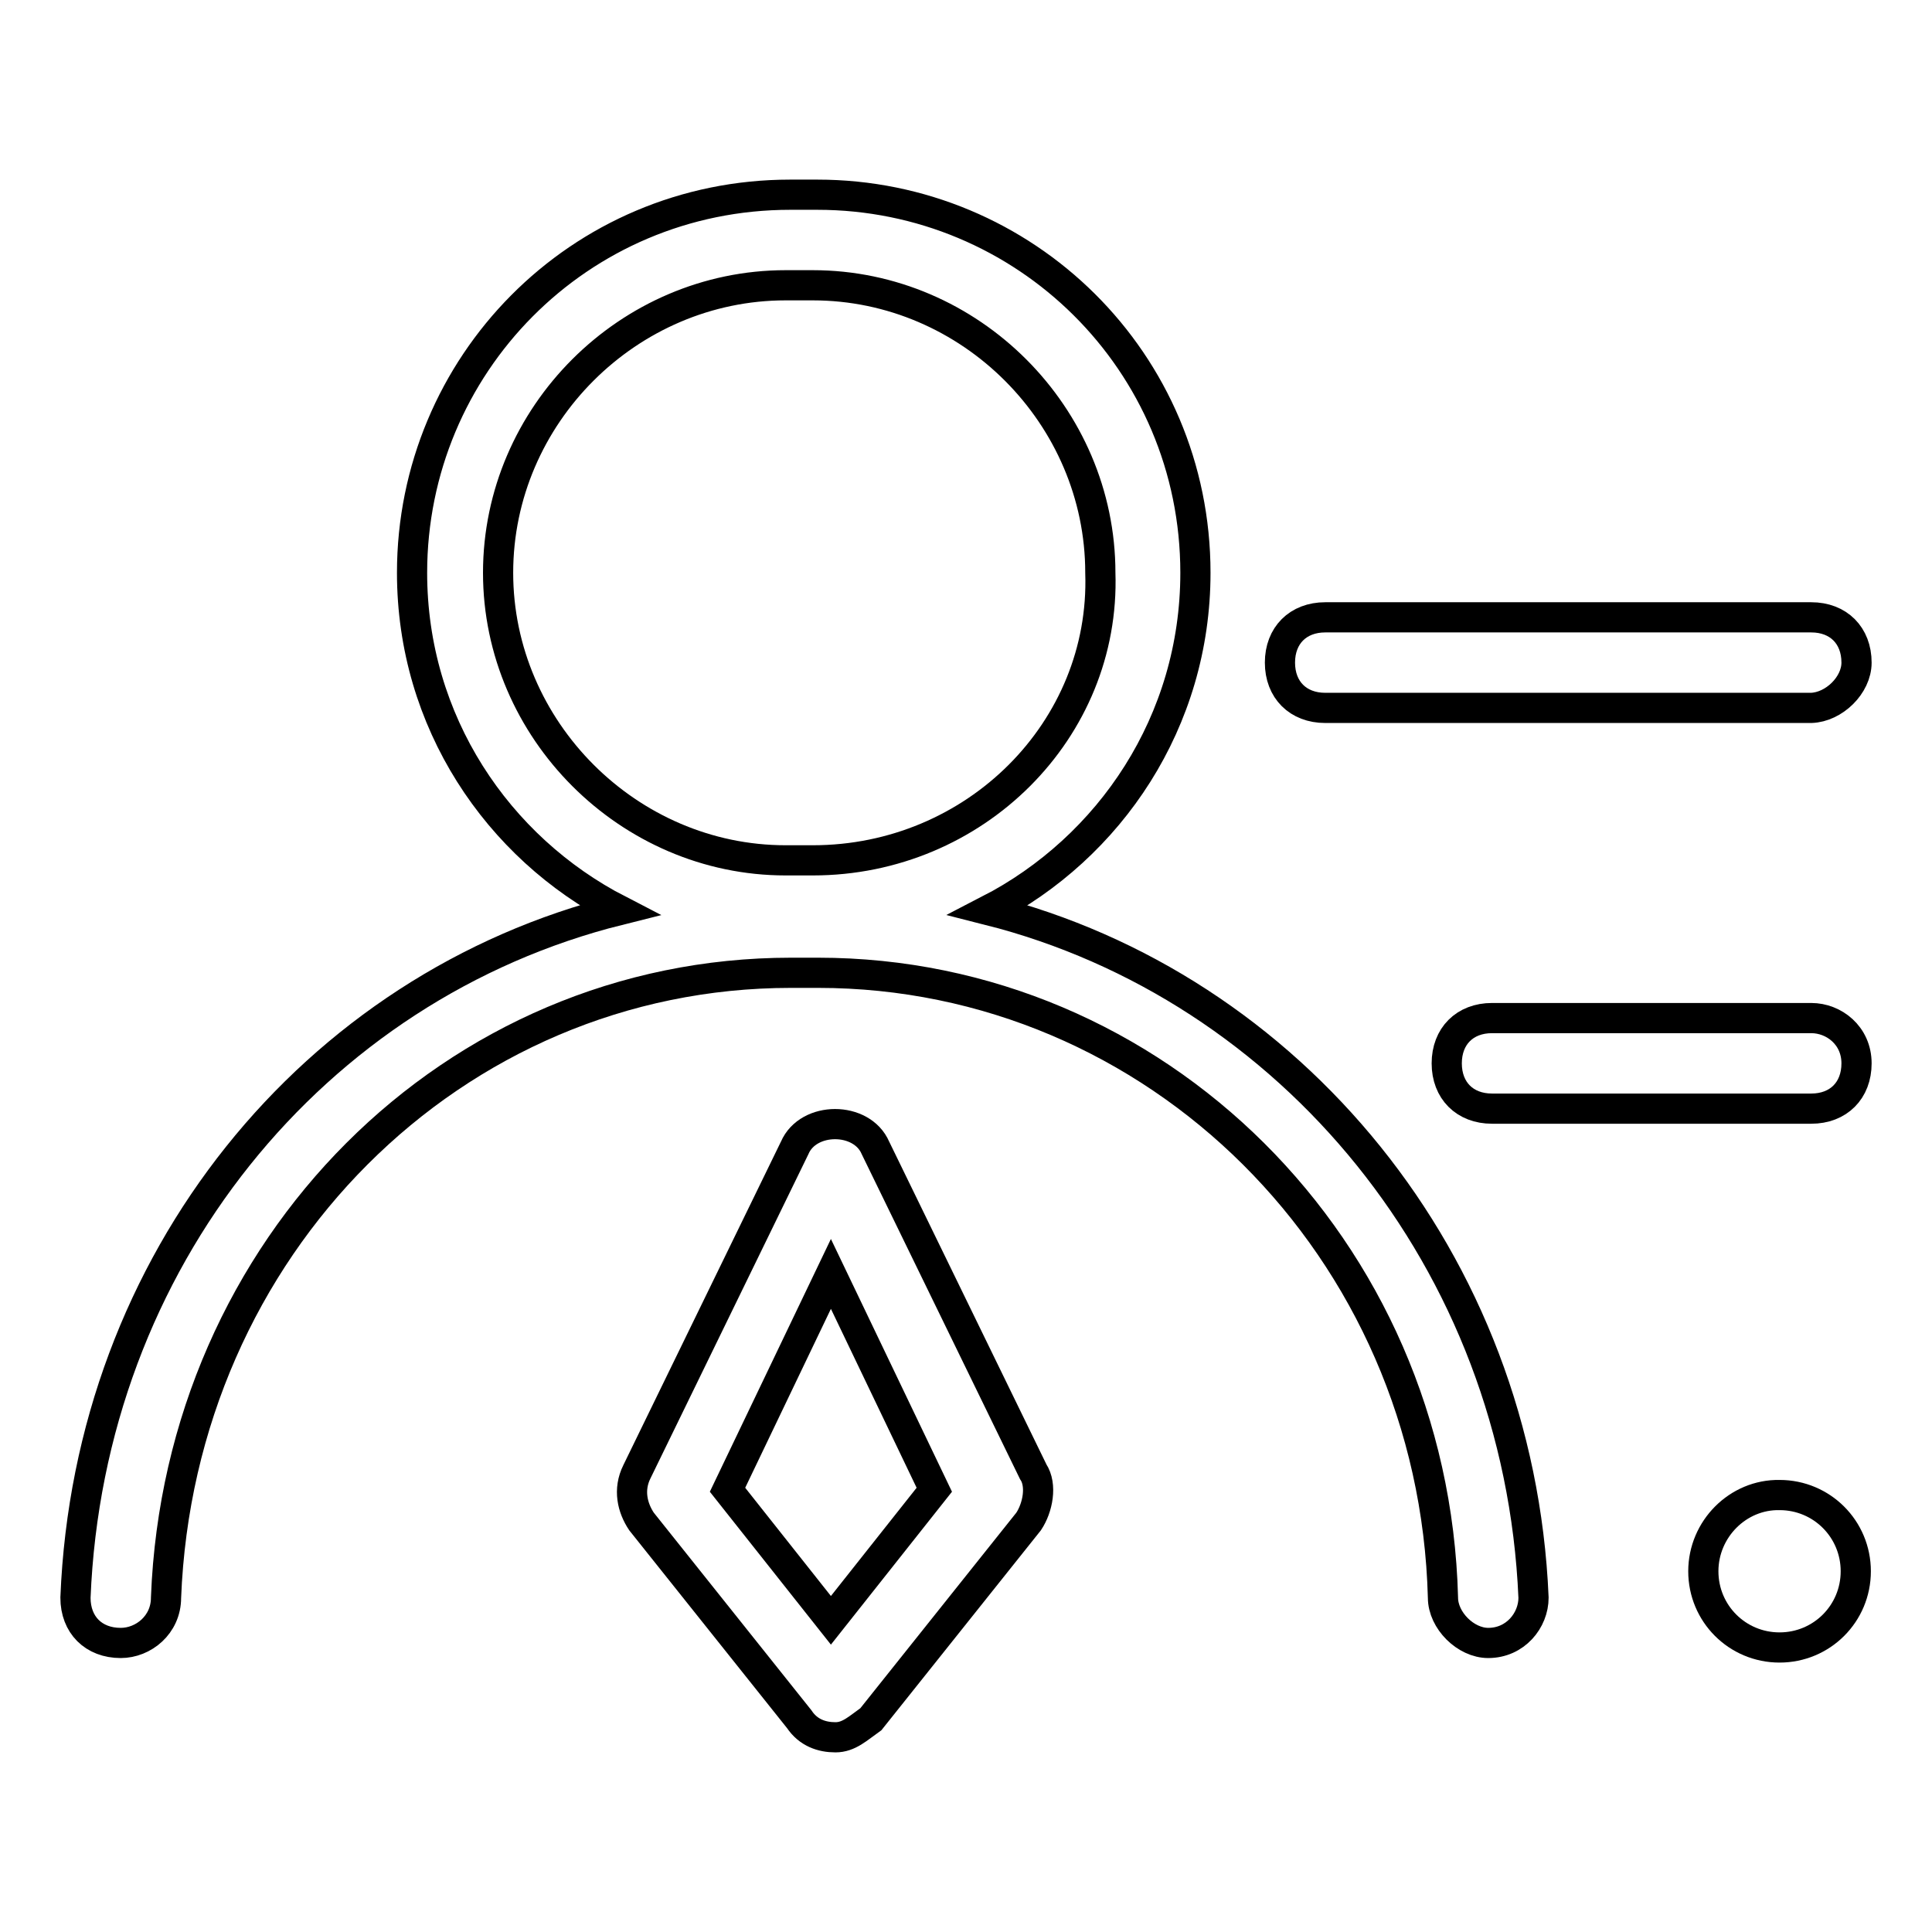
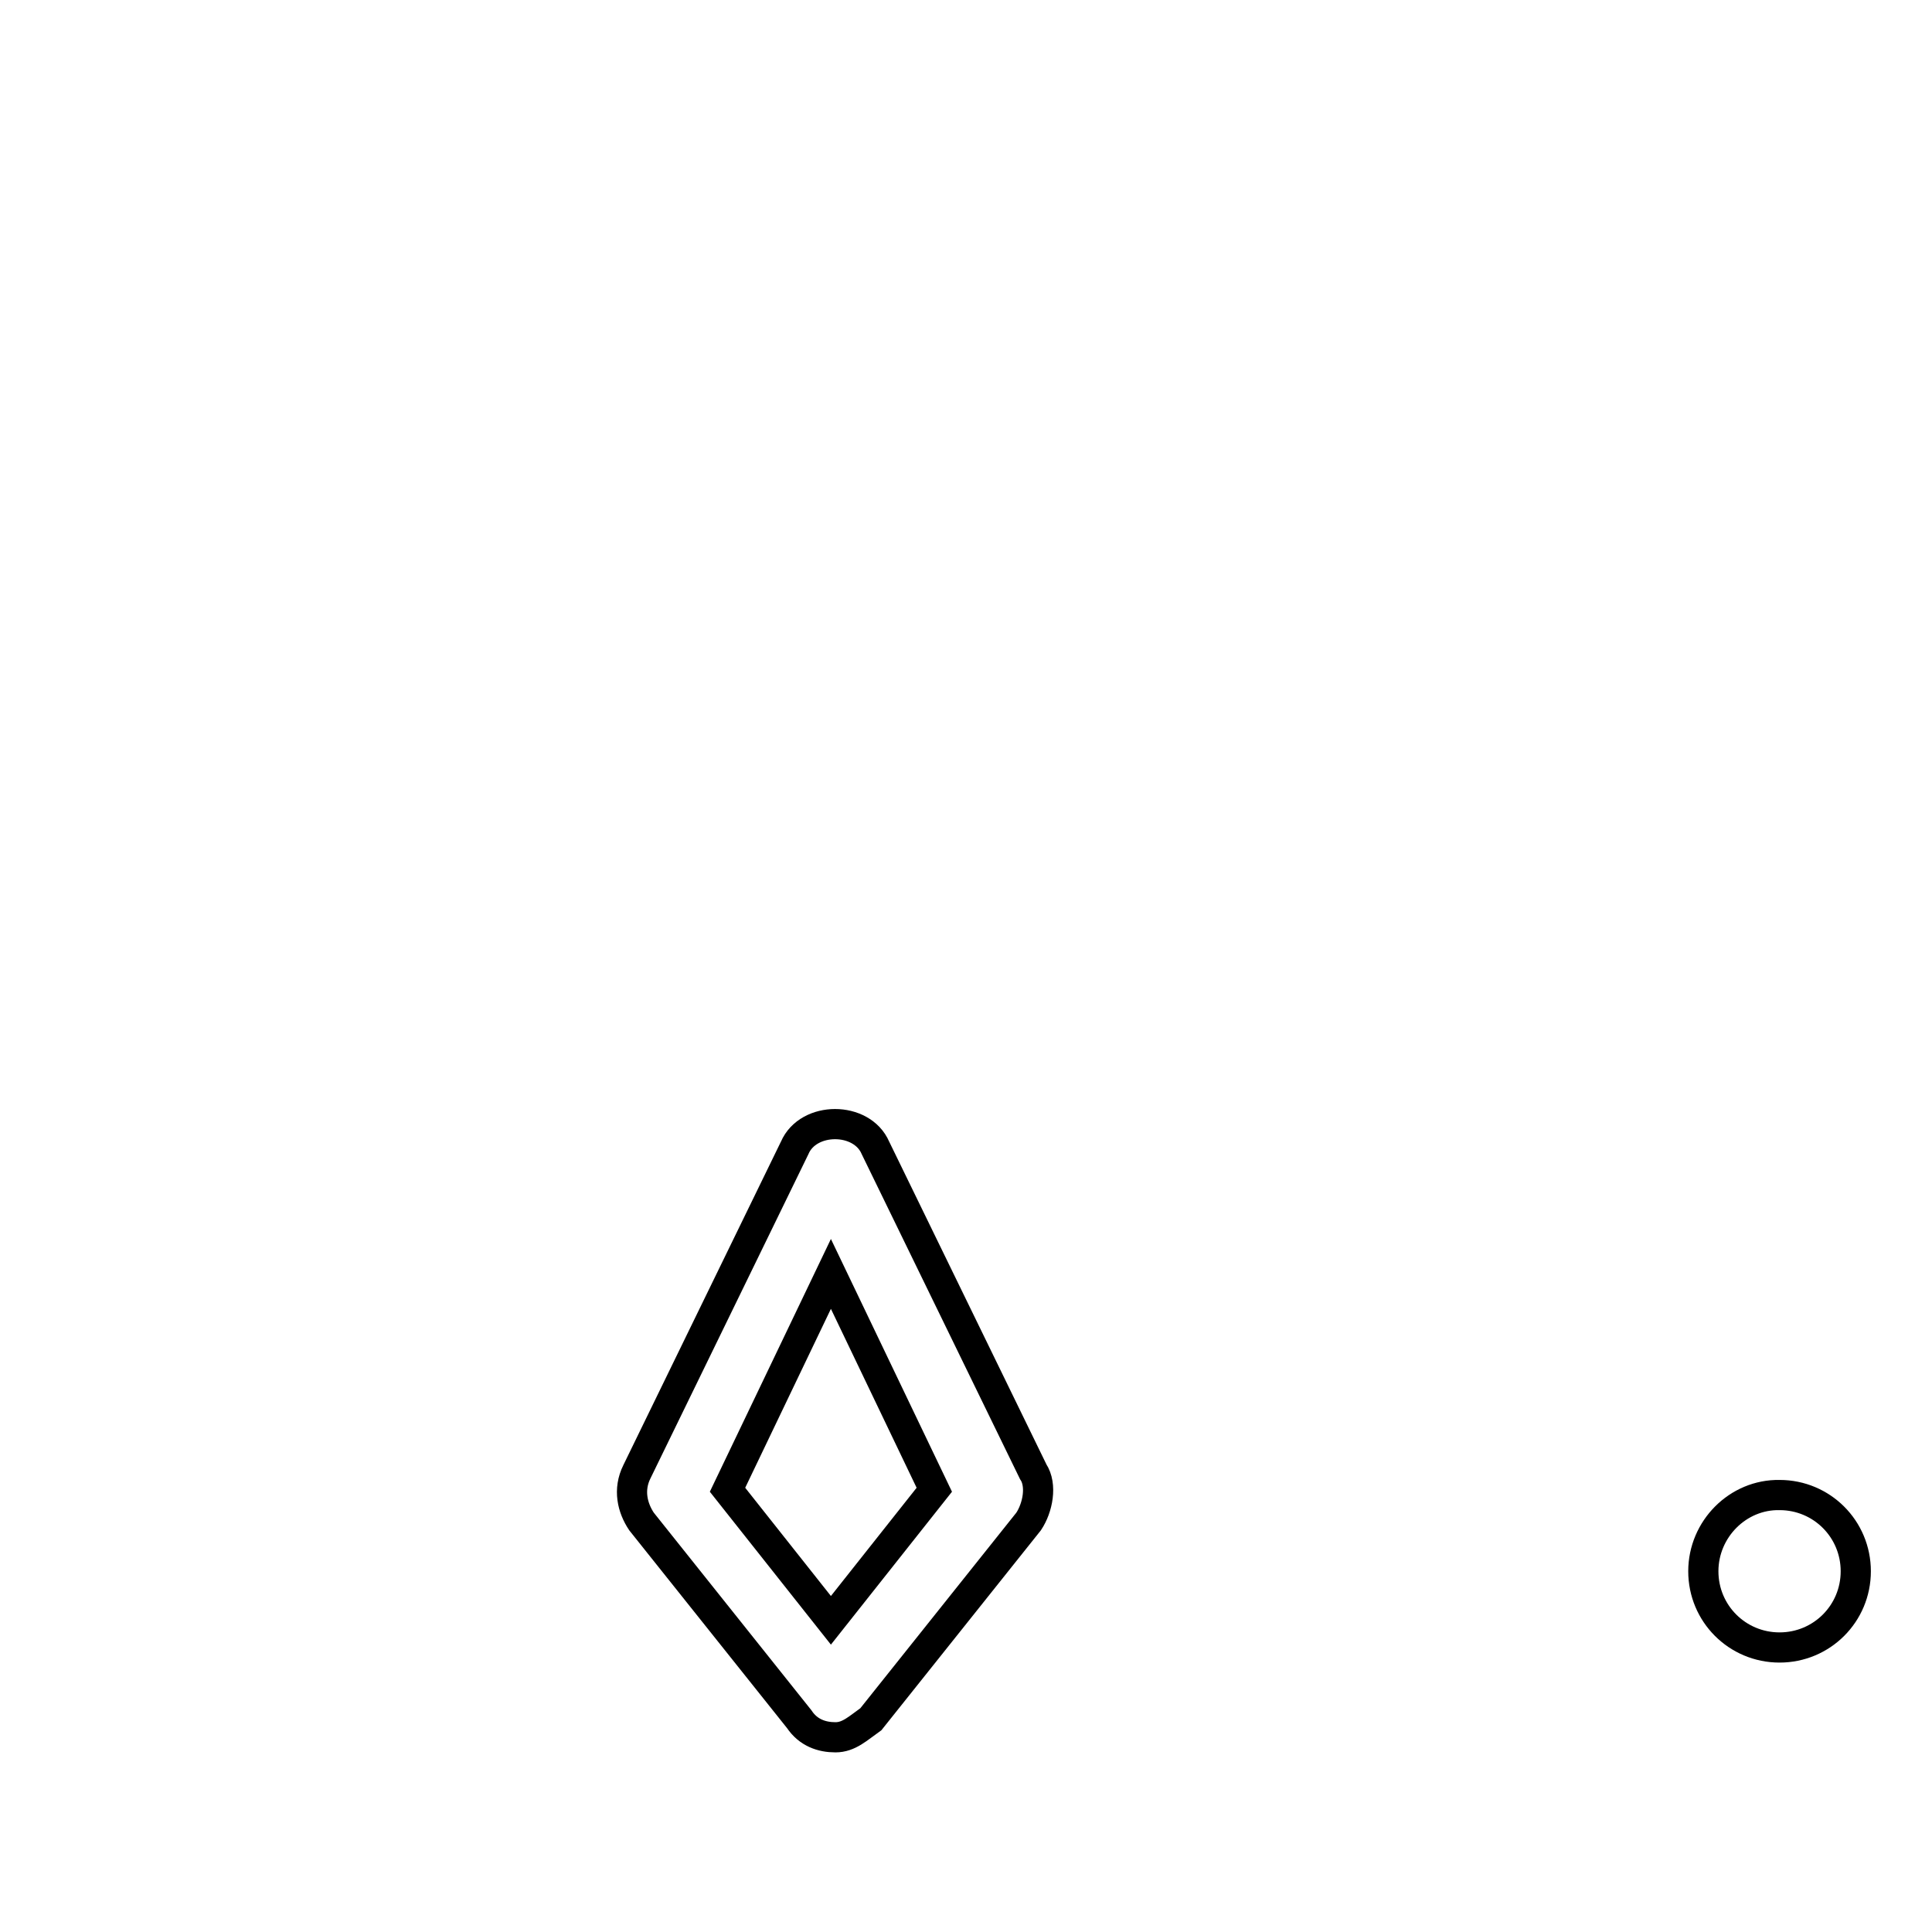
<svg xmlns="http://www.w3.org/2000/svg" version="1.1" x="0px" y="0px" viewBox="0 0 256 256" enable-background="new 0 0 256 256" xml:space="preserve">
  <g>
-     <path stroke-width="4" fill-opacity="0" stroke="#000000" d="M131,120.6c16.1-8.3,27.4-25,27.4-44.7c0-28-22.6-50.1-50.1-50.1h-3.6c-28,0-50.1,22.6-50.1,50.1 c0,19.7,11.3,36.4,27.4,44.7C41.6,130.7,11.8,167,10,211.7c0,3.6,2.4,6,6,6c3,0,6-2.4,6-6c1.8-46.5,38.1-82.8,82.8-82.8h3.6 c44.7,0,81.6,36.4,82.8,82.8c0,3,3,6,6,6c3.6,0,6-3,6-6C201.3,167,170.9,130.7,131,120.6L131,120.6z M107.7,114h-3.6 C83.3,114,66,96.7,66,75.9c0-20.9,17.3-38.1,38.1-38.1h3.6c20.9,0,38.1,17.3,38.1,38.1C146.5,96.7,129.2,114,107.7,114L107.7,114z" />
    <path stroke-width="4" fill-opacity="0" stroke="#000000" d="M110.7,230.2c-1.8,0-3.6-0.6-4.8-2.4l-20.9-26.2c-1.2-1.8-1.8-4.2-0.6-6.6l20.9-42.9 c1.8-4.2,8.9-4.2,10.7,0l20.9,42.9c1.2,1.8,0.6,4.8-0.6,6.6l-20.9,26.2C113.7,229,112.5,230.2,110.7,230.2z M96.4,197.4l13.7,17.3 l13.7-17.3l-13.7-28.6L96.4,197.4L96.4,197.4z" />
    <path stroke-width="4" fill-opacity="0" stroke="#000000" d="M225.7,208.2c0,5.6,4.5,10.1,10.1,10.1c5.6,0,10.1-4.5,10.1-10.1c0,0,0,0,0,0c0-5.6-4.5-10.1-10.1-10.1 C230.3,198,225.7,202.6,225.7,208.2C225.7,208.2,225.7,208.2,225.7,208.2z" />
-     <path stroke-width="4" fill-opacity="0" stroke="#000000" d="M246,87.8c0-3.6-2.4-6-6-6h-64.4c-3.6,0-6,2.4-6,6c0,3.6,2.4,6,6,6H240C243,93.7,246,90.8,246,87.8 L246,87.8z M240,134.9h-42.3c-3.6,0-6,2.4-6,6c0,3.6,2.4,6,6,6H240c3.6,0,6-2.4,6-6C246,137.2,243,134.9,240,134.9z" />
  </g>
</svg>